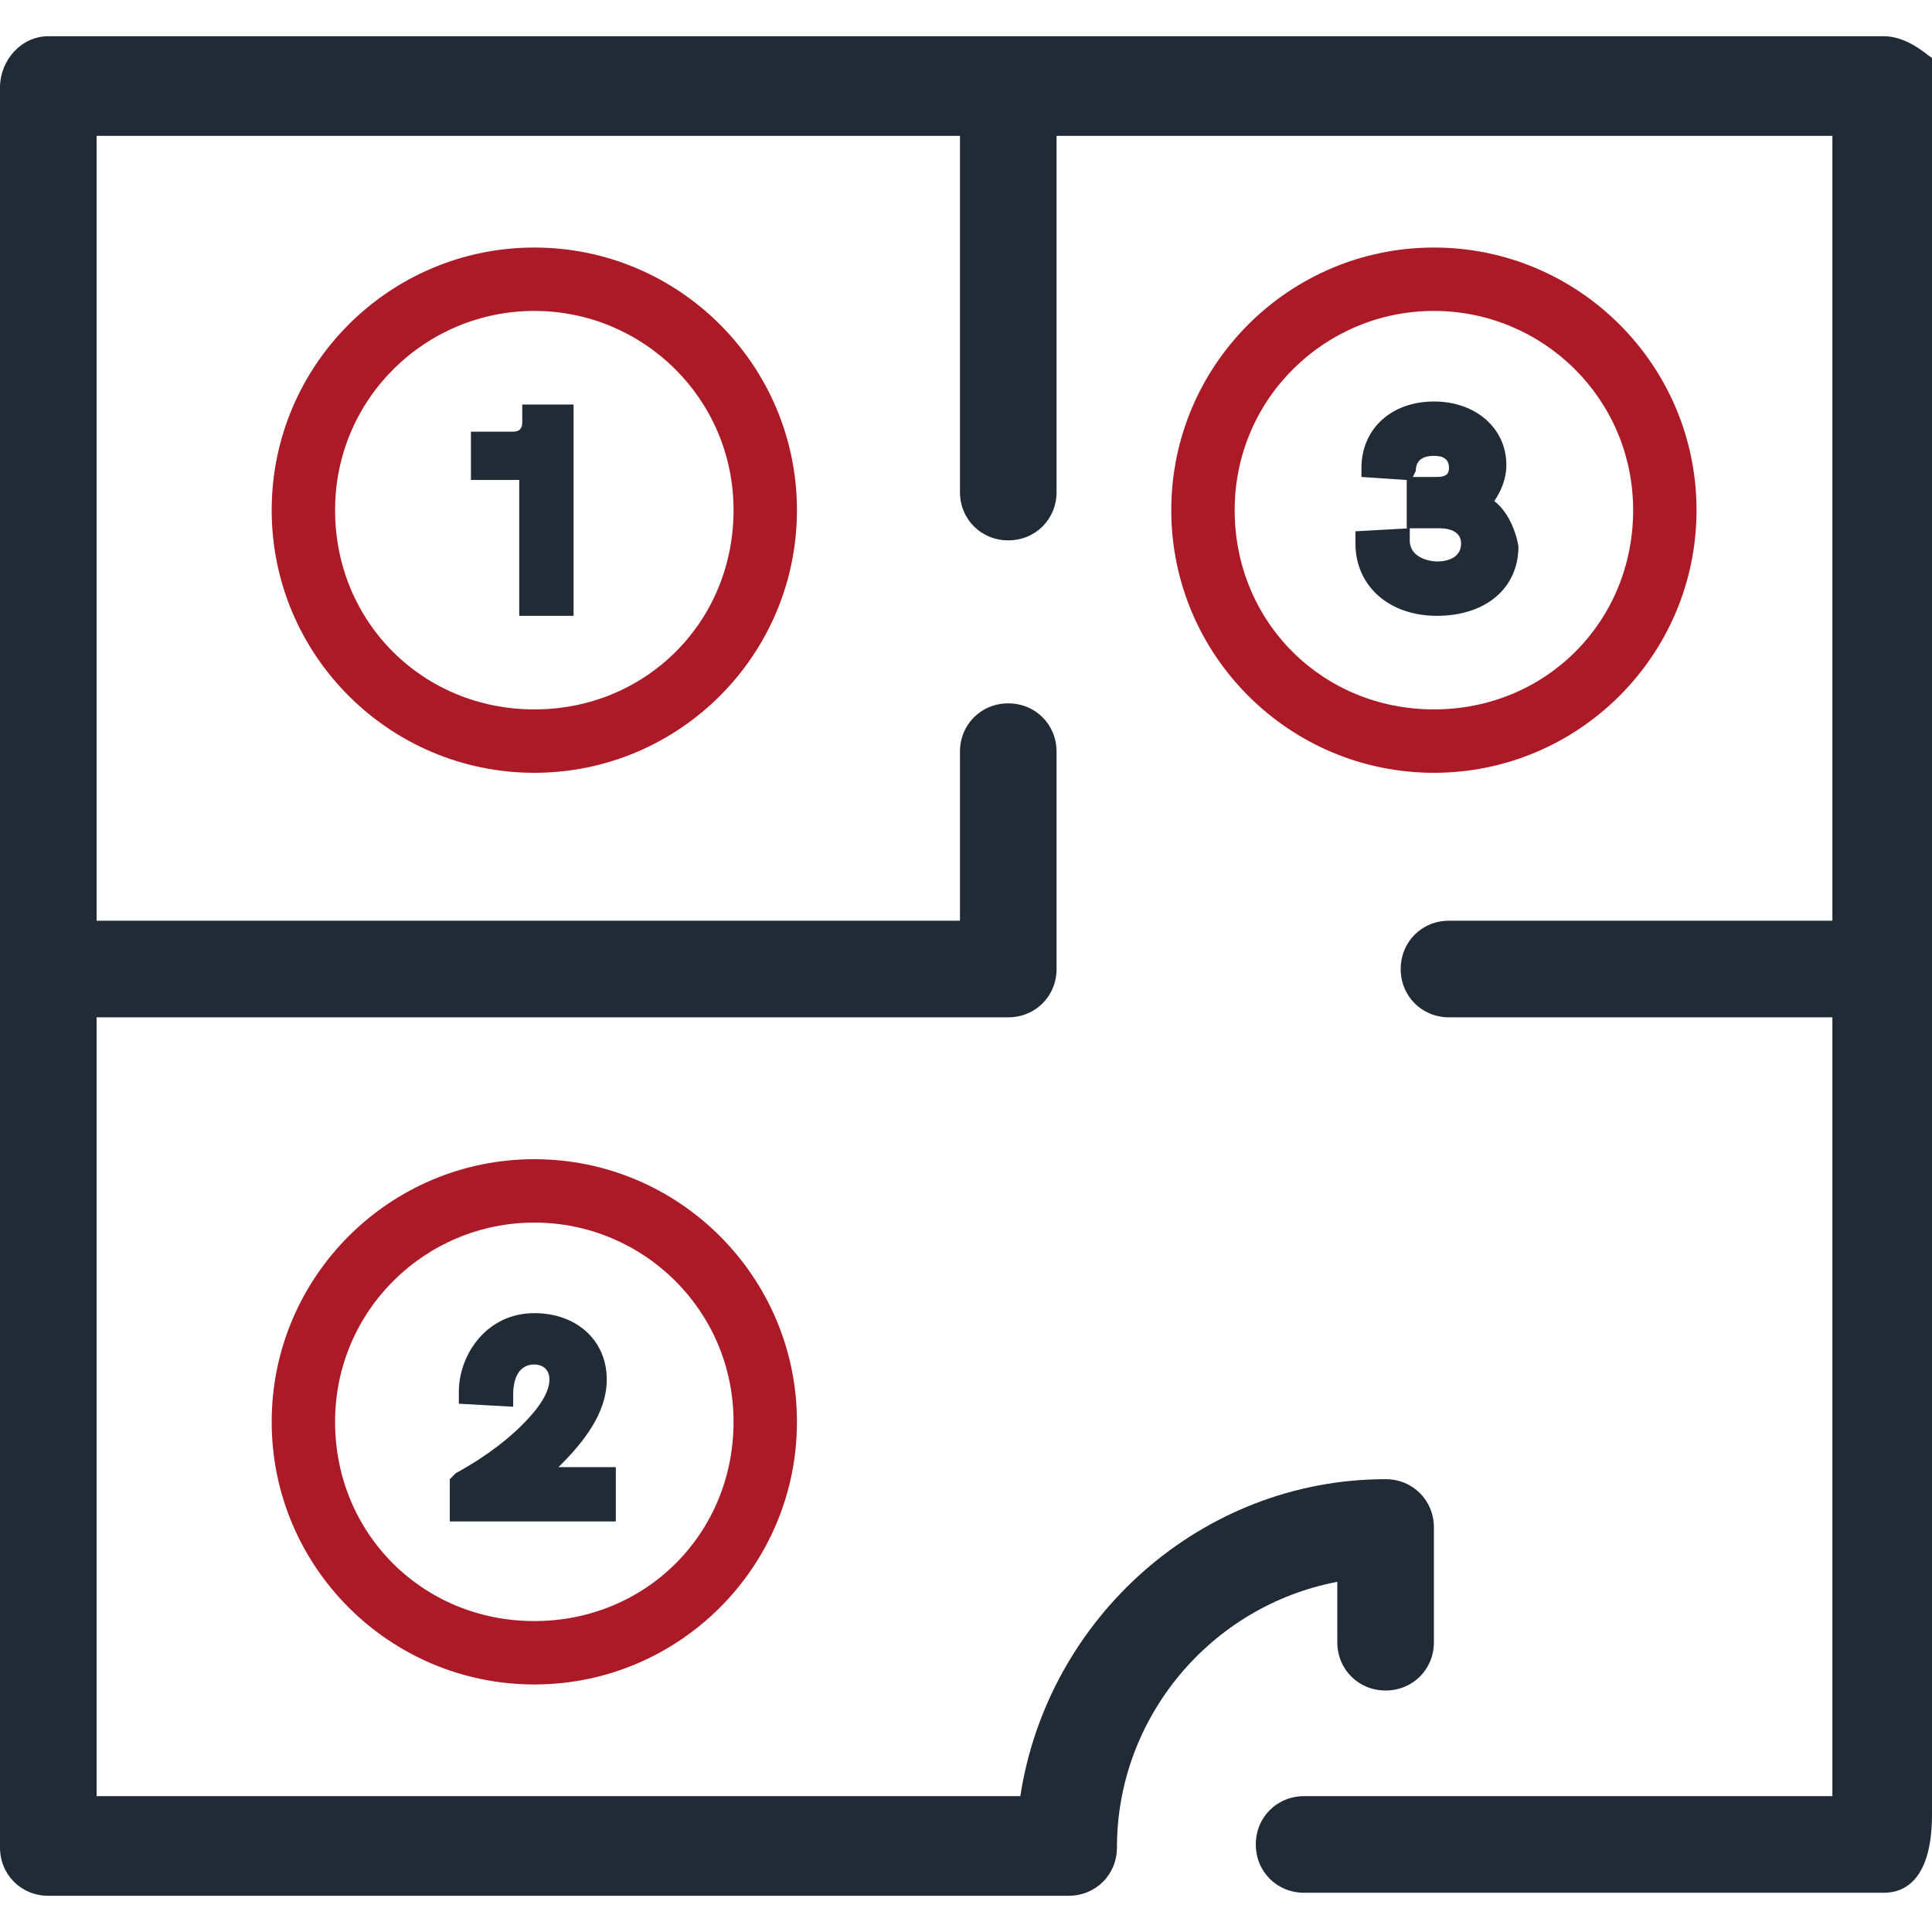
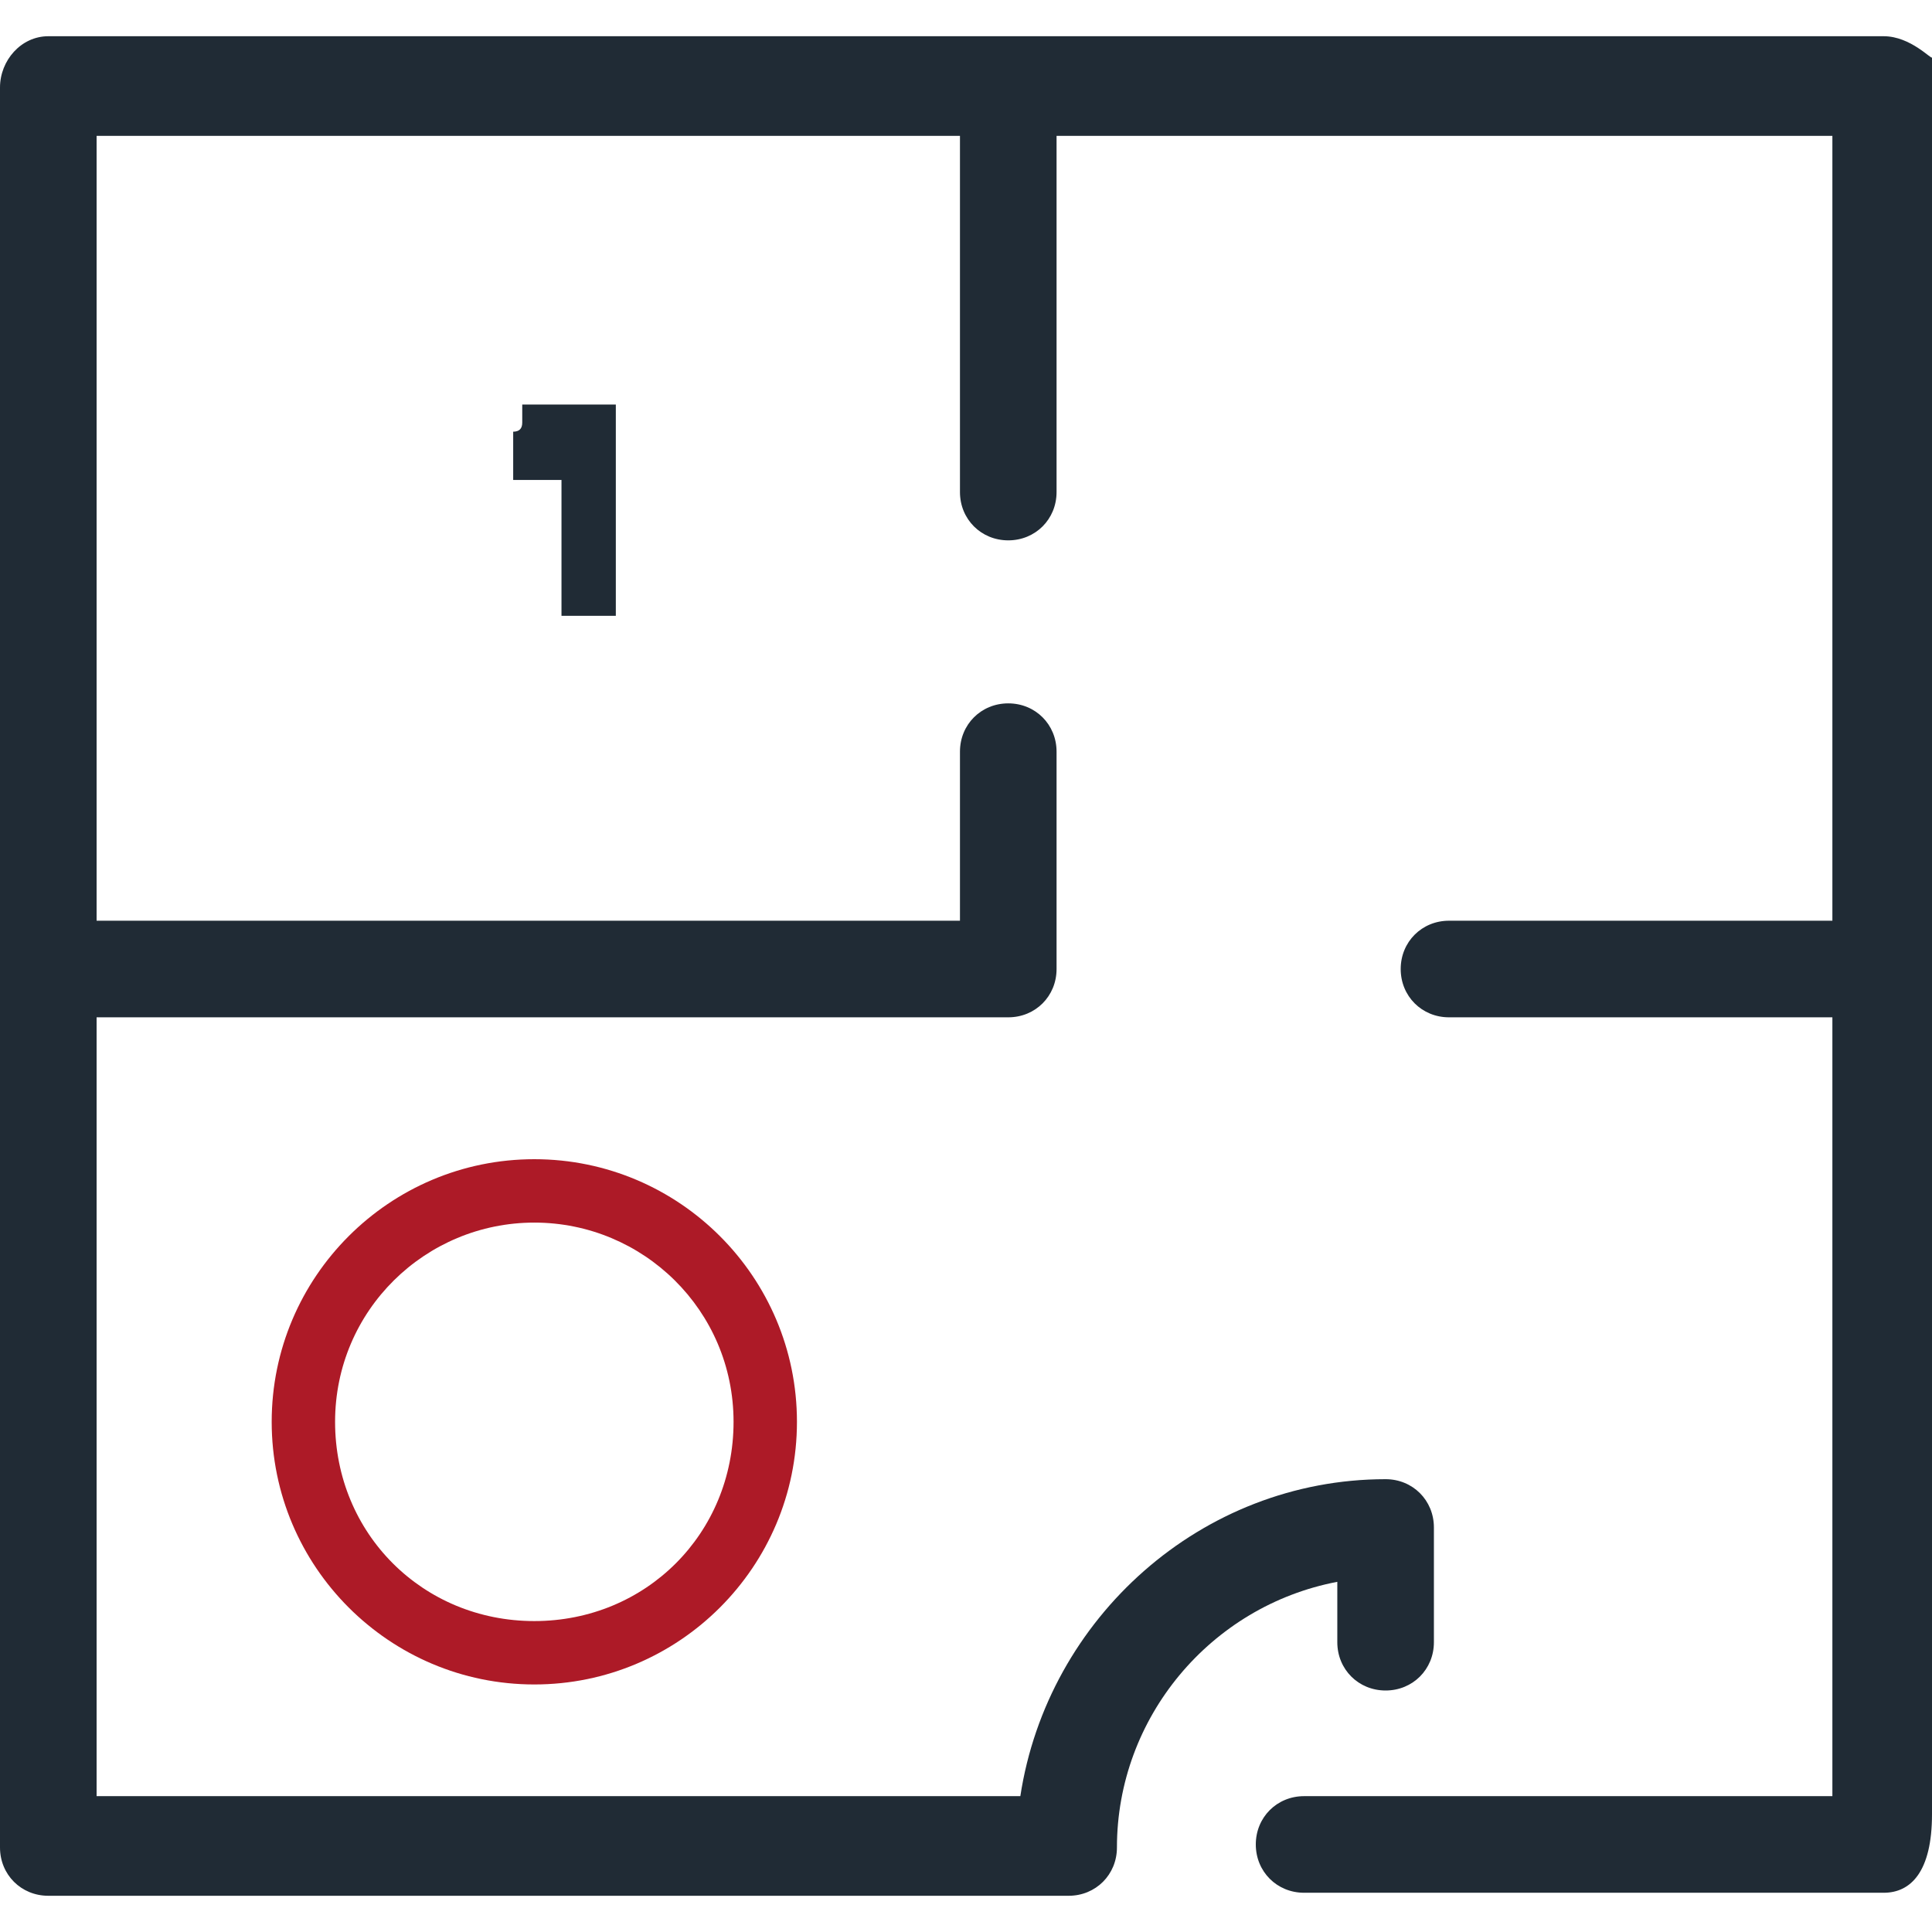
<svg xmlns="http://www.w3.org/2000/svg" version="1.1" id="Layer_1" x="0px" y="0px" width="64px" height="64px" viewBox="0 0 64 64" style="enable-background:new 0 0 64 64;" xml:space="preserve">
  <style type="text/css">
	.st0{fill:#202B35;}
	.st1{fill:#AD1A27;}
</style>
  <g>
    <path class="st0" d="M62.4,1.2H1.6C0.7,1.2,0,2,0,2.9v58.3c0,0.9,0.7,1.6,1.6,1.6h33.8c0.9,0,1.6-0.7,1.6-1.6c0-4.3,3.1-8,7.3-8.8   v2c0,0.9,0.7,1.6,1.6,1.6c0.9,0,1.6-0.7,1.6-1.6v-3.8c0-0.9-0.7-1.6-1.6-1.6c-6.1,0-11.2,4.6-12.1,10.5H3.2V33.7h30.2   c0.9,0,1.6-0.7,1.6-1.6v-7.2c0-0.9-0.7-1.6-1.6-1.6c-0.9,0-1.6,0.7-1.6,1.6v5.6H3.2v-26h28.6v11.8c0,0.9,0.7,1.6,1.6,1.6   c0.9,0,1.6-0.7,1.6-1.6V4.5h25.7v26H48c-0.9,0-1.6,0.7-1.6,1.6c0,0.9,0.7,1.6,1.6,1.6h12.7v25.8H43.2c-0.9,0-1.6,0.7-1.6,1.6   c0,0.9,0.7,1.6,1.6,1.6h19.2c0.9,0,1.6-0.7,1.6-2.6V1.9C64,2,63.3,1.2,62.4,1.2z" />
    <g>
-       <path class="st1" d="M17.7,25.6c-4.8,0-8.7-3.9-8.7-8.7s3.9-8.7,8.7-8.7s8.7,3.9,8.7,8.7S22.5,25.6,17.7,25.6z M17.7,10.3    c-3.6,0-6.6,2.9-6.6,6.6s2.9,6.6,6.6,6.6s6.6-2.9,6.6-6.6S21.3,10.3,17.7,10.3z" />
-     </g>
+       </g>
    <g>
-       <path class="st1" d="M47.5,25.6c-4.8,0-8.7-3.9-8.7-8.7s3.9-8.7,8.7-8.7s8.7,3.9,8.7,8.7S52.3,25.6,47.5,25.6z M47.5,10.3    c-3.6,0-6.6,2.9-6.6,6.6s2.9,6.6,6.6,6.6s6.6-2.9,6.6-6.6S51.1,10.3,47.5,10.3z" />
-     </g>
-     <path class="st0" d="M17.3,13.4V14c0,0.2-0.1,0.3-0.3,0.3h-1.4v1.6h1.6v4.5h1.8v-7H17.3z" />
+       </g>
+     <path class="st0" d="M17.3,13.4V14c0,0.2-0.1,0.3-0.3,0.3v1.6h1.6v4.5h1.8v-7H17.3z" />
    <g>
      <path class="st1" d="M17.7,55.8c-4.8,0-8.7-3.9-8.7-8.7s3.9-8.7,8.7-8.7s8.7,3.9,8.7,8.7S22.5,55.8,17.7,55.8z M17.7,40.5    c-3.6,0-6.6,2.9-6.6,6.6s2.9,6.6,6.6,6.6s6.6-2.9,6.6-6.6S21.3,40.5,17.7,40.5z" />
    </g>
-     <path class="st0" d="M49.5,16.6c0.2-0.3,0.4-0.7,0.4-1.2c0-1.2-1-2.1-2.4-2.1c-1.4,0-2.4,0.9-2.4,2.2v0.3l1.5,0.1v1.6h1.1   c0.3,0,0.7,0.1,0.7,0.5c0,0.6-0.7,0.6-0.8,0.6c-0.2,0-0.9-0.1-0.9-0.7v-0.4l-1.8,0.1V18c0,1.4,1.1,2.4,2.7,2.4   c1.6,0,2.7-0.9,2.7-2.3C50.2,17.5,49.9,16.9,49.5,16.6z M46.9,15.6c0-0.4,0.3-0.5,0.6-0.5c0.3,0,0.5,0.1,0.5,0.4   c0,0.2-0.1,0.3-0.4,0.3h-0.8L46.9,15.6z" />
-     <path class="st0" d="M18.3,48.8c0.1-0.1,0.2-0.2,0.3-0.3c1-1,1.5-1.9,1.5-2.8c0-1.3-1-2.2-2.4-2.2c-1.6,0-2.5,1.4-2.5,2.6v0.4   l1.8,0.1l0-0.4c0-0.7,0.3-1,0.7-1c0.2,0,0.5,0.1,0.5,0.5c0,0.4-0.3,0.9-0.9,1.5c-0.4,0.4-1.1,1-2.2,1.6l-0.2,0.2v1.4h5.5v-1.8H18.3   z" />
  </g>
</svg>